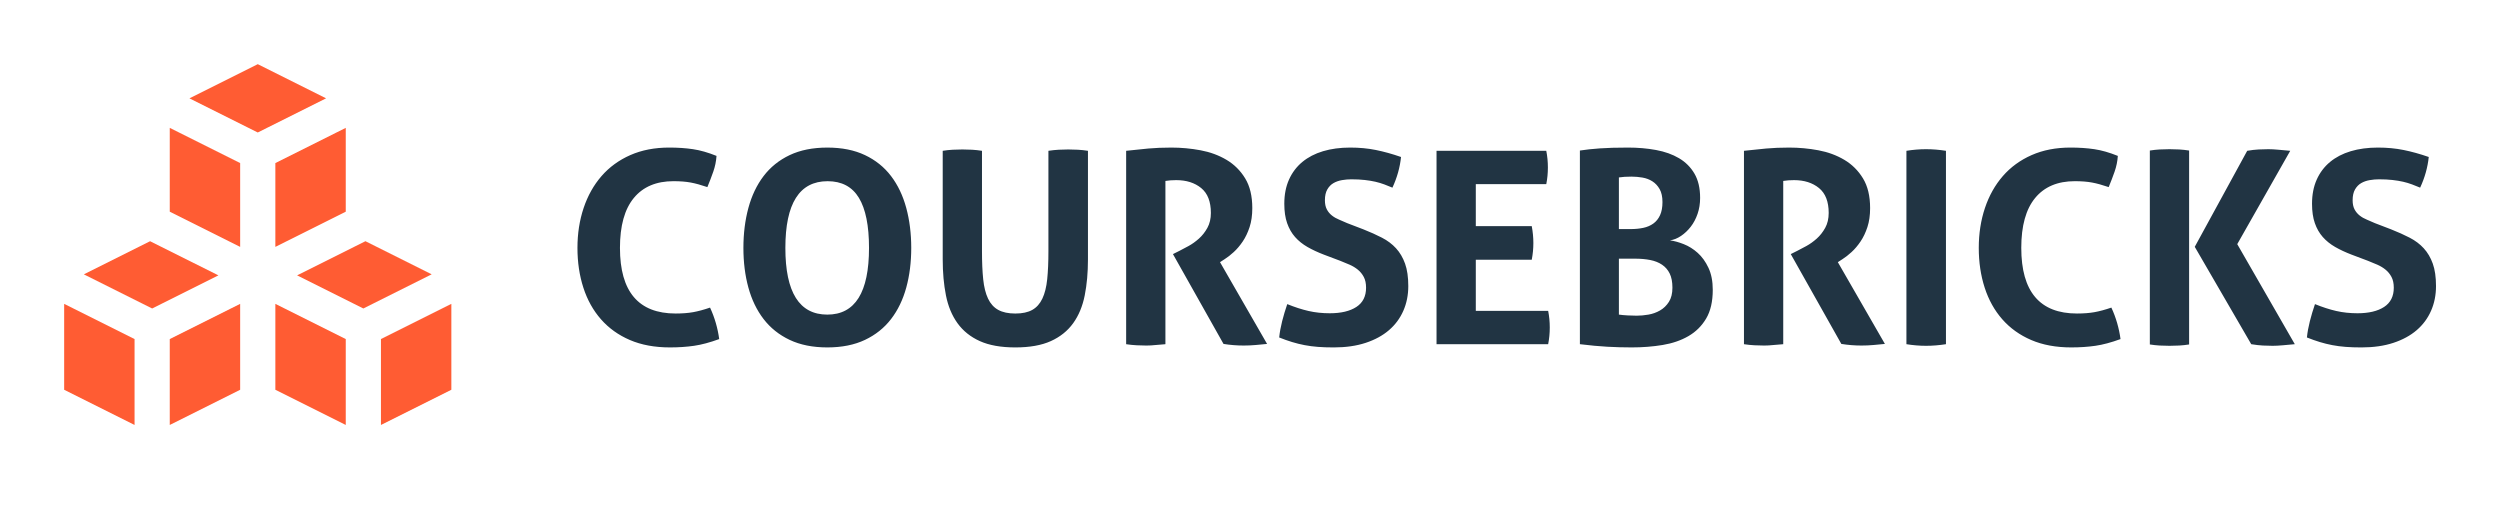
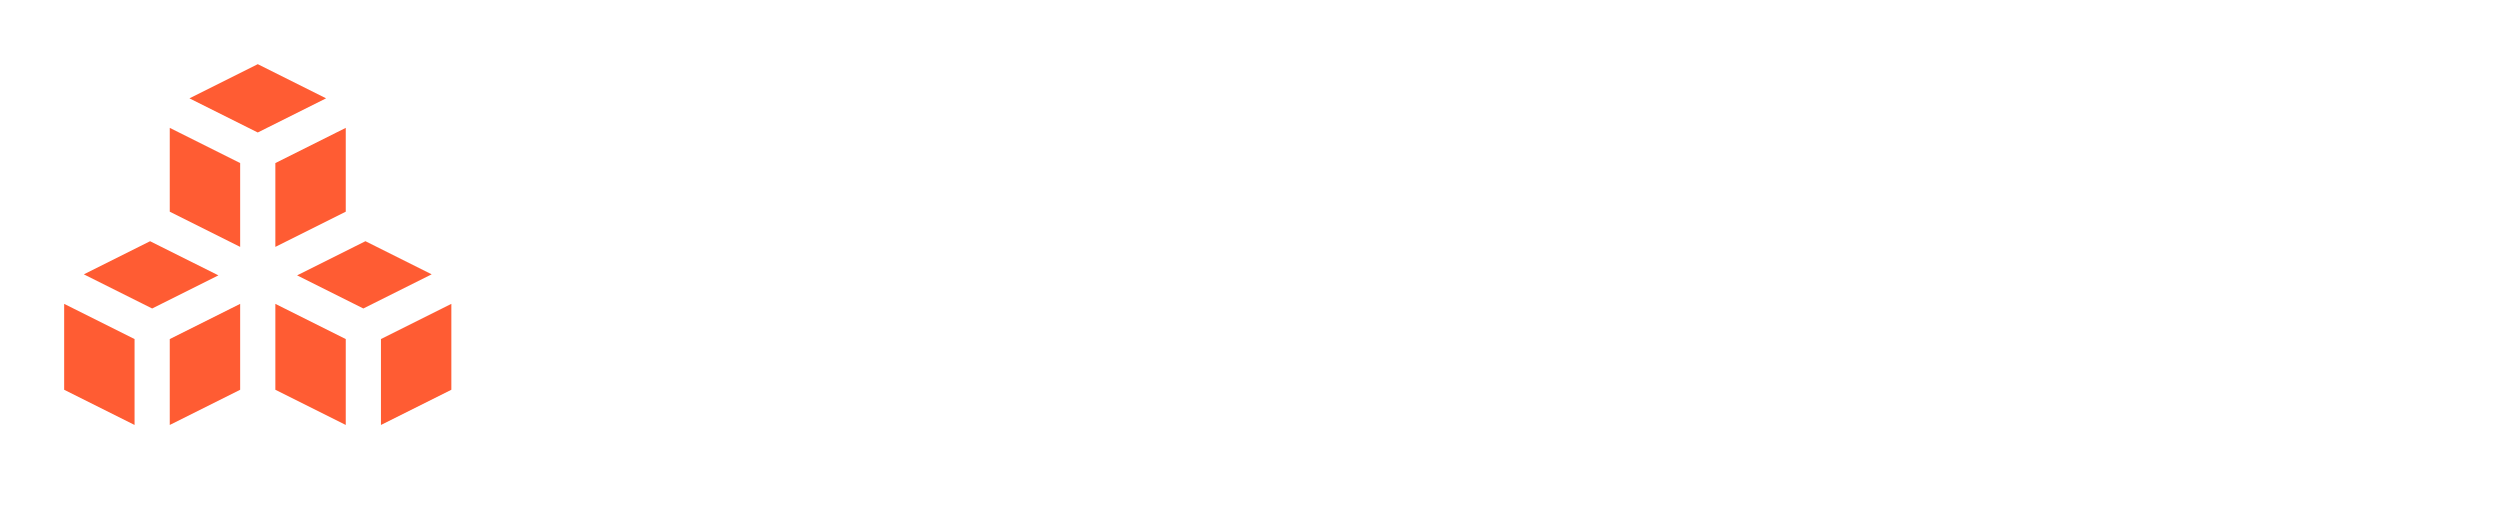
<svg xmlns="http://www.w3.org/2000/svg" version="1.1" width="3162.313" height="640.922" viewBox="0 0 3162.313 640.922">
  <g transform="scale(8.116) translate(10, 10)">
    <defs id="SvgjsDefs1056" />
    <g id="SvgjsG1057" featureKey="symbolFeature-0" transform="matrix(2.743,0,0,2.743,-2.743,-5.485)" fill="#ff5c33">
      <title>icon/cubes-solid</title>
      <desc>Created with Sketch.</desc>
      <g stroke="none" stroke-width="1" fill="none" fill-rule="evenodd">
        <path d="M18.118,12.059 L14.236,14 L18,15.882 L21.882,13.941 L18.118,12.059 Z M17,17.619 L13,15.619 L13,20.5 L17,22.5 L17,17.619 Z M12,5.882 L15.882,3.941 L12,2 L8.118,3.942 L12,5.882 Z M5,17.619 L1,15.619 L1,20.5 L5,22.5 L5,17.619 Z M19,17.619 L19,22.5 L23,20.5 L23,15.619 L19,17.619 Z M11,15.619 L7,17.619 L7,22.5 L11,20.5 L11,15.619 Z M11,12.382 L11,7.619 L7,5.619 L7,10.382 L11,12.382 Z M13,12.382 L17,10.382 L17,5.619 L13,7.619 L13,12.382 Z M2.118,13.942 L5.882,12.06 L9.764,14 L6,15.882 L2.118,13.942 Z" fill="#ff5c33" />
      </g>
    </g>
    <g id="SvgjsG1058" featureKey="nameFeature-0" transform="matrix(1.048,0,0,1.048,77.82,1.724)" fill="#213443">
-       <path d="M21.8 34.56 q0.52 1.12 0.86 2.3 t0.5 2.38 q-2.08 0.76 -3.74 1 t-3.58 0.24 q-3.4 0 -5.96 -1.1 t-4.3 -3.08 t-2.62 -4.7 t-0.88 -5.92 t0.92 -5.94 t2.66 -4.74 t4.28 -3.12 t5.78 -1.12 q1.92 0 3.54 0.24 t3.5 1 q-0.08 1.2 -0.48 2.34 t-0.88 2.3 q-1.4 -0.48 -2.48 -0.68 t-2.56 -0.2 q-3.84 0 -5.9 2.5 t-2.06 7.42 q0 9.76 8.28 9.76 q1.48 0 2.6 -0.2 t2.52 -0.68 z M39.24 40.48 q-3.24 0 -5.6 -1.12 t-3.88 -3.1 t-2.26 -4.68 t-0.74 -5.9 t0.74 -5.94 t2.26 -4.74 t3.88 -3.12 t5.6 -1.12 t5.6 1.12 t3.88 3.12 t2.26 4.74 t0.74 5.94 t-0.74 5.9 t-2.26 4.68 t-3.88 3.1 t-5.6 1.12 z M39.24 35.6 q6.2 0 6.2 -9.92 q0 -4.96 -1.5 -7.44 t-4.66 -2.48 q-6.28 0 -6.28 9.92 t6.24 9.92 z M56.4 11.24 q0.76 -0.12 1.48 -0.16 t1.44 -0.04 t1.44 0.04 t1.48 0.16 l0 14.92 q0 2.44 0.18 4.18 t0.72 2.88 t1.52 1.68 t2.54 0.54 t2.52 -0.54 t1.5 -1.68 t0.72 -2.88 t0.18 -4.18 l0 -14.92 q0.8 -0.12 1.52 -0.16 t1.42 -0.04 t1.44 0.04 t1.5 0.16 l0 16.16 q0 2.92 -0.48 5.34 t-1.72 4.14 t-3.32 2.66 t-5.28 0.94 t-5.28 -0.94 t-3.32 -2.66 t-1.72 -4.14 t-0.48 -5.34 l0 -16.16 z M83.68 11.24 q1.76 -0.2 3.3 -0.34 t3.42 -0.14 q2.2 0 4.34 0.4 t3.86 1.42 t2.78 2.76 t1.06 4.42 q0 1.6 -0.4 2.82 t-1.02 2.14 t-1.34 1.58 t-1.36 1.06 l-0.68 0.44 l7 12.16 l-1.68 0.16 q-0.88 0.08 -1.8 0.08 q-1.52 0 -3 -0.24 l-7.52 -13.36 l0.96 -0.48 q0.56 -0.28 1.36 -0.72 t1.54 -1.1 t1.26 -1.6 t0.52 -2.22 q0 -2.52 -1.44 -3.7 t-3.72 -1.18 q-0.88 0 -1.6 0.12 l0 24.28 l-1.44 0.12 q-0.72 0.08 -1.4 0.08 t-1.44 -0.04 t-1.56 -0.16 l0 -28.76 z M113.08 26.68 q-1.36 -0.52 -2.44 -1.14 t-1.84 -1.48 t-1.18 -2.06 t-0.42 -2.88 q0 -2.04 0.7 -3.6 t1.98 -2.62 t3.08 -1.6 t4.04 -0.54 q2.04 0 3.82 0.36 t3.74 1.04 q-0.24 2.32 -1.28 4.56 l-1.2 -0.48 q-0.64 -0.24 -1.34 -0.4 t-1.58 -0.26 t-2 -0.1 q-0.68 0 -1.38 0.12 t-1.26 0.44 t-0.92 0.94 t-0.36 1.62 q0 0.8 0.28 1.34 t0.76 0.92 t1.08 0.62 l1.2 0.52 l2.4 0.92 q1.52 0.6 2.76 1.24 t2.1 1.58 t1.34 2.28 t0.48 3.34 t-0.74 3.68 t-2.14 2.88 t-3.46 1.88 t-4.74 0.68 q-1.32 0 -2.36 -0.08 t-1.98 -0.26 t-1.86 -0.46 t-1.92 -0.68 q0.12 -1.16 0.44 -2.42 t0.76 -2.54 q1.68 0.68 3.16 1.02 t3.16 0.34 q2.52 0 3.96 -0.94 t1.44 -2.86 q0 -0.96 -0.34 -1.6 t-0.88 -1.08 t-1.22 -0.74 t-1.4 -0.58 z M129.84 11.24 l16.32 0 q0.24 1.2 0.24 2.48 t-0.24 2.48 l-10.48 0 l0 6.24 l8.32 0 q0.24 1.28 0.24 2.52 t-0.24 2.48 l-8.32 0 l0 7.6 l10.76 0 q0.24 1.2 0.24 2.48 t-0.24 2.48 l-16.6 0 l0 -28.76 z M151.16 11.2 q1.28 -0.2 2.96 -0.32 t4.2 -0.12 q2.2 0 4.16 0.36 t3.42 1.22 t2.3 2.3 t0.84 3.6 q0 1.28 -0.38 2.38 t-1.02 1.92 t-1.44 1.36 t-1.64 0.66 q0.92 0.12 2.04 0.56 t2.08 1.3 t1.6 2.22 t0.64 3.28 q0 2.6 -0.98 4.26 t-2.64 2.62 t-3.84 1.32 t-4.58 0.36 q-1.84 0 -3.64 -0.1 t-4.08 -0.38 l0 -28.8 z M156.96 35.6 q0.56 0.08 1.3 0.12 t1.34 0.04 q0.84 0 1.76 -0.16 t1.72 -0.62 t1.32 -1.28 t0.52 -2.1 t-0.4 -2.1 t-1.14 -1.32 t-1.76 -0.7 t-2.26 -0.2 l-2.4 0 l0 8.32 z M158.72 22.88 q1 0 1.86 -0.18 t1.5 -0.64 t1 -1.24 t0.36 -1.96 t-0.42 -1.92 t-1.08 -1.16 t-1.48 -0.56 t-1.62 -0.14 q-1.12 0 -1.88 0.12 l0 7.68 l1.76 0 z M175.56 11.24 q1.76 -0.2 3.3 -0.34 t3.42 -0.14 q2.2 0 4.34 0.4 t3.86 1.42 t2.78 2.76 t1.06 4.42 q0 1.6 -0.4 2.82 t-1.02 2.14 t-1.34 1.58 t-1.36 1.06 l-0.68 0.44 l7 12.16 l-1.68 0.16 q-0.88 0.08 -1.8 0.08 q-1.52 0 -3 -0.24 l-7.52 -13.36 l0.96 -0.48 q0.56 -0.28 1.36 -0.72 t1.54 -1.1 t1.26 -1.6 t0.52 -2.22 q0 -2.52 -1.44 -3.7 t-3.72 -1.18 q-0.88 0 -1.6 0.12 l0 24.28 l-1.44 0.12 q-0.72 0.08 -1.4 0.08 t-1.44 -0.04 t-1.56 -0.16 l0 -28.76 z M199.72 11.24 q1.48 -0.24 2.92 -0.24 t2.96 0.24 l0 28.76 q-1.52 0.24 -2.96 0.24 t-2.92 -0.24 l0 -28.76 z M230.2 34.56 q0.52 1.12 0.86 2.3 t0.5 2.38 q-2.08 0.76 -3.74 1 t-3.58 0.24 q-3.4 0 -5.96 -1.1 t-4.3 -3.08 t-2.62 -4.7 t-0.88 -5.92 t0.92 -5.94 t2.66 -4.74 t4.28 -3.12 t5.78 -1.12 q1.92 0 3.54 0.24 t3.5 1 q-0.08 1.2 -0.48 2.34 t-0.88 2.3 q-1.4 -0.48 -2.48 -0.68 t-2.56 -0.2 q-3.84 0 -5.9 2.5 t-2.06 7.42 q0 9.76 8.28 9.76 q1.48 0 2.6 -0.2 t2.52 -0.68 z M242.6 25.52 l7.8 -14.28 q0.92 -0.16 1.7 -0.2 t1.44 -0.04 t1.5 0.08 l1.76 0.16 l-7.88 13.88 l8.56 14.88 l-1.76 0.16 q-0.88 0.08 -1.54 0.08 t-1.44 -0.04 t-1.74 -0.2 z M235.92 11.2 q0.76 -0.12 1.48 -0.16 t1.44 -0.04 t1.44 0.04 t1.48 0.16 l0 28.84 q-0.76 0.12 -1.48 0.16 t-1.44 0.04 t-1.44 -0.04 t-1.48 -0.16 l0 -28.84 z M265.92 26.68 q-1.36 -0.52 -2.44 -1.14 t-1.84 -1.48 t-1.18 -2.06 t-0.42 -2.88 q0 -2.04 0.7 -3.6 t1.98 -2.62 t3.08 -1.6 t4.04 -0.54 q2.04 0 3.82 0.36 t3.74 1.04 q-0.24 2.32 -1.28 4.56 l-1.2 -0.48 q-0.64 -0.24 -1.34 -0.4 t-1.58 -0.26 t-2 -0.1 q-0.68 0 -1.38 0.12 t-1.26 0.44 t-0.92 0.94 t-0.36 1.62 q0 0.8 0.28 1.34 t0.76 0.92 t1.08 0.62 l1.2 0.52 l2.4 0.92 q1.52 0.6 2.76 1.24 t2.1 1.58 t1.34 2.28 t0.48 3.34 t-0.74 3.68 t-2.14 2.88 t-3.46 1.88 t-4.74 0.68 q-1.32 0 -2.36 -0.08 t-1.98 -0.26 t-1.86 -0.46 t-1.92 -0.68 q0.12 -1.16 0.44 -2.42 t0.76 -2.54 q1.68 0.68 3.16 1.02 t3.16 0.34 q2.52 0 3.96 -0.94 t1.44 -2.86 q0 -0.96 -0.34 -1.6 t-0.88 -1.08 t-1.22 -0.74 t-1.4 -0.58 z" />
-     </g>
+       </g>
  </g>
</svg>